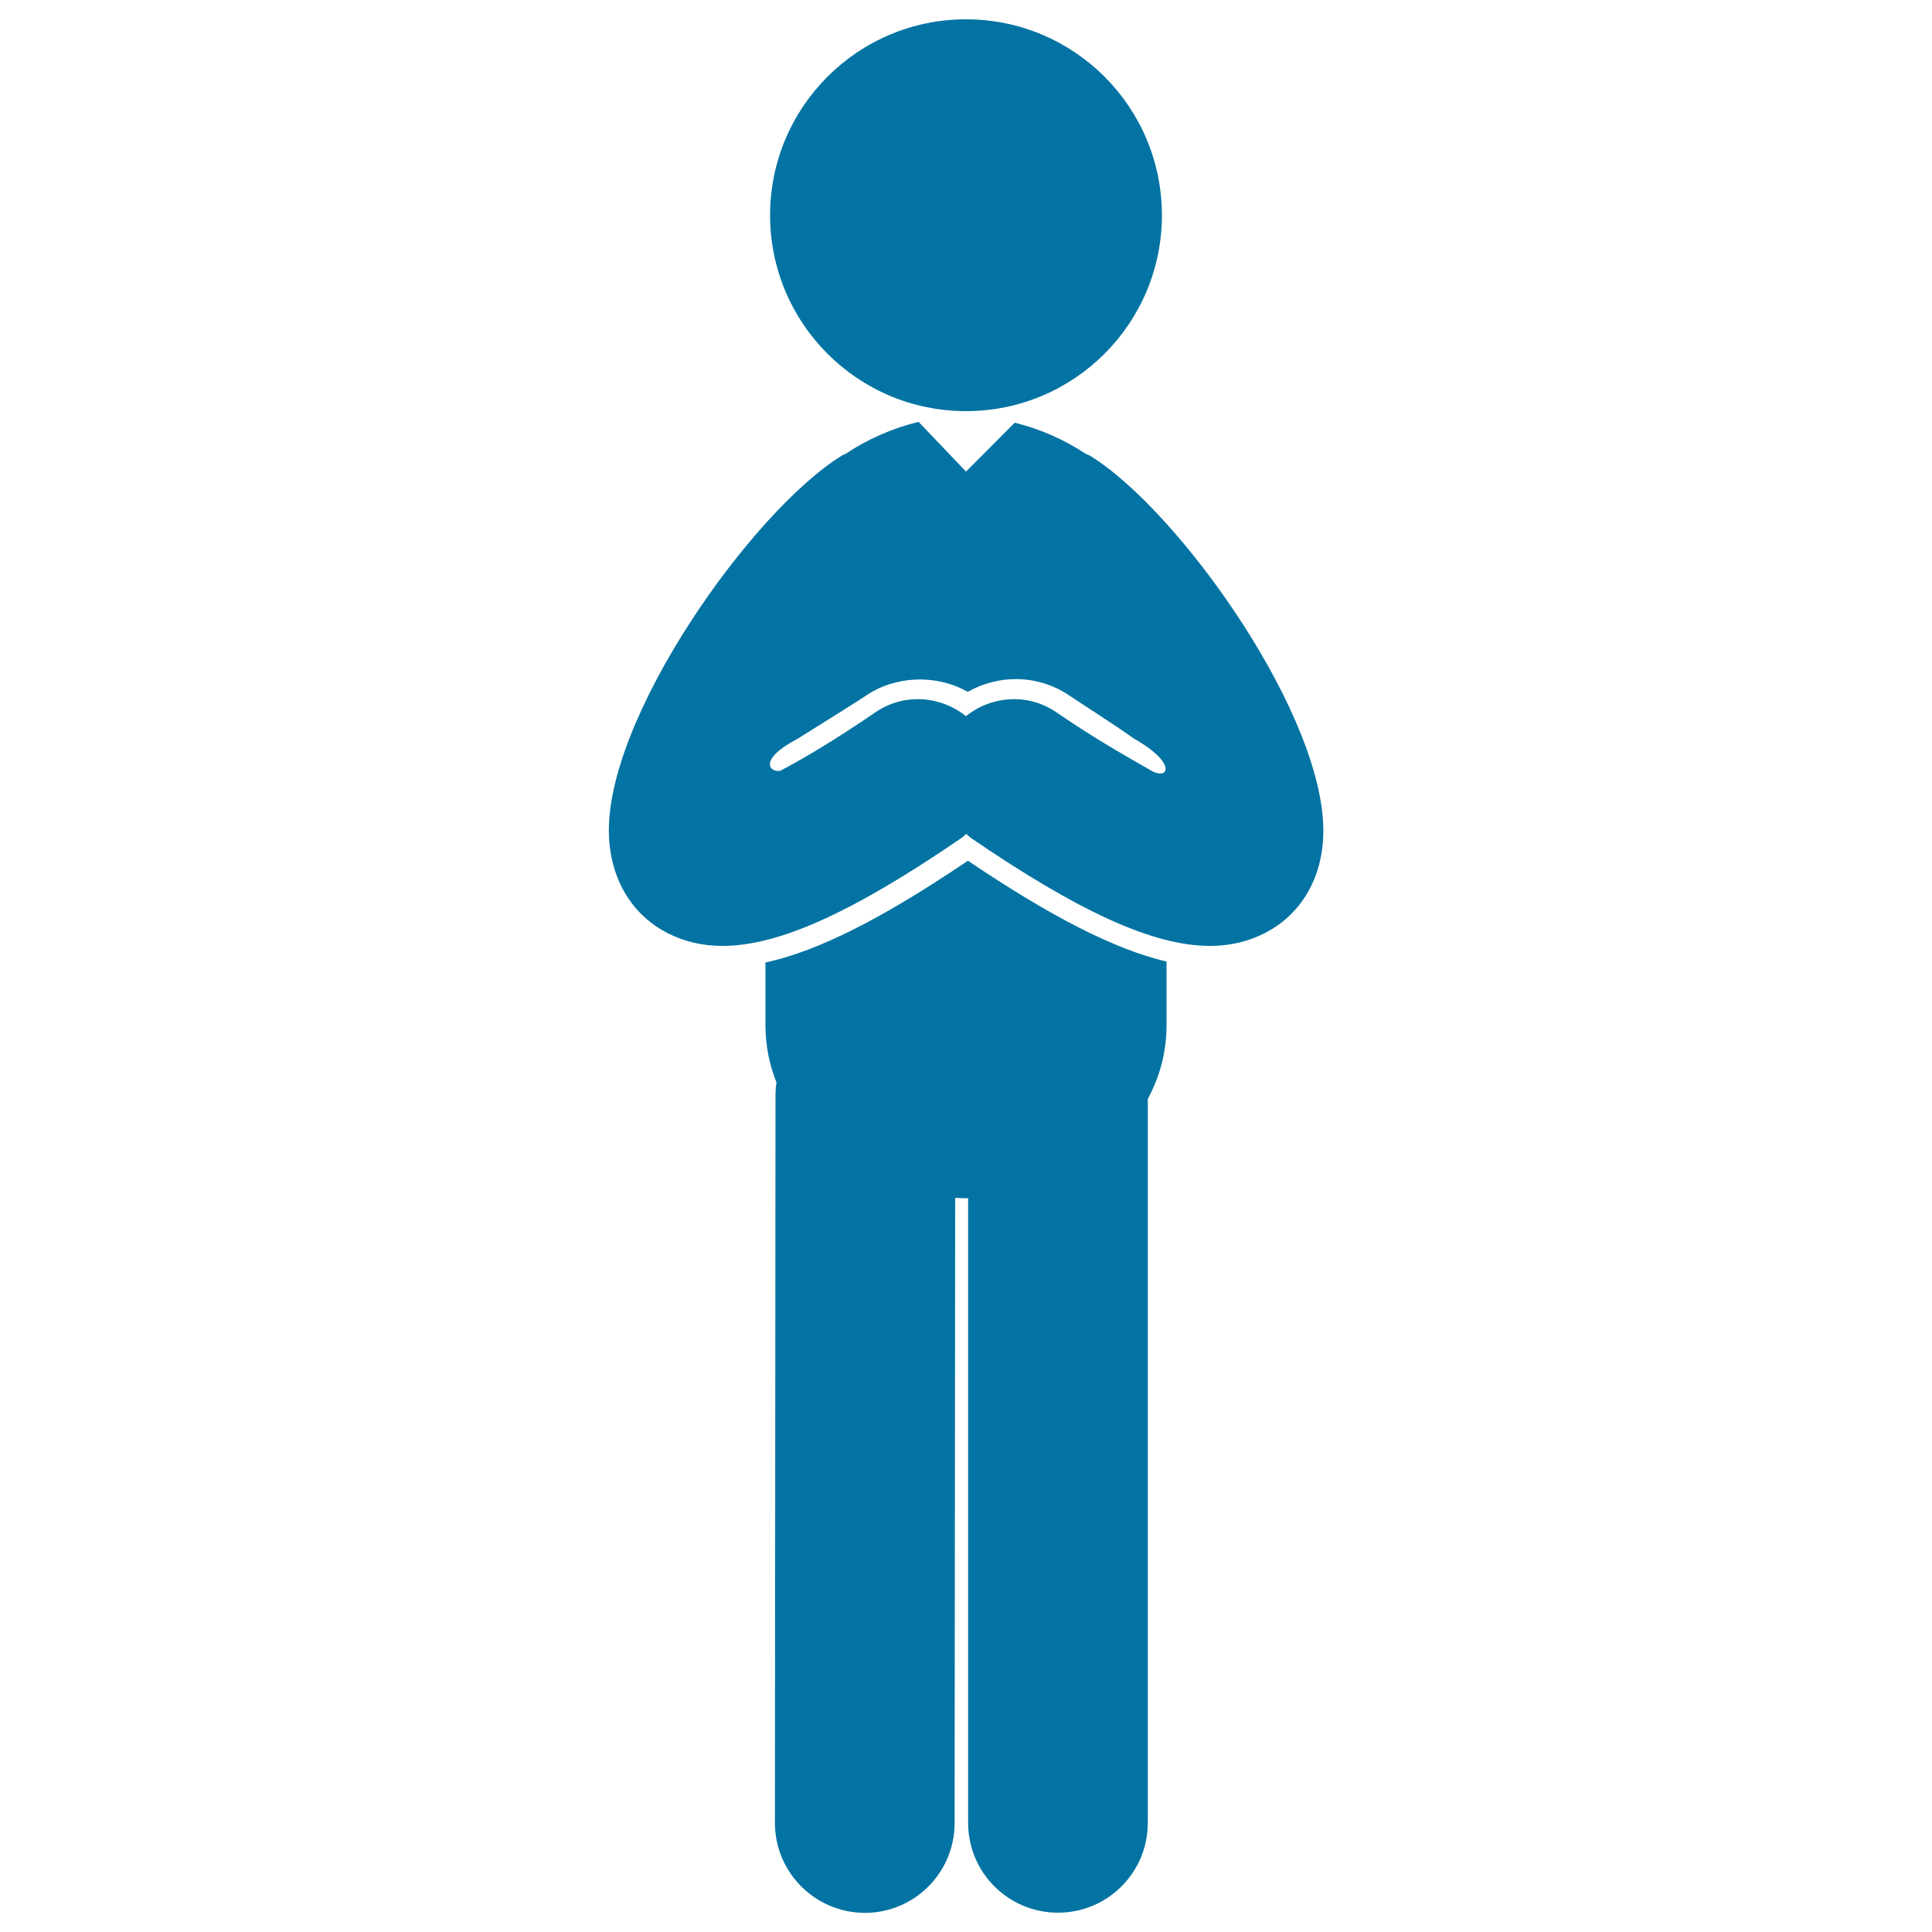
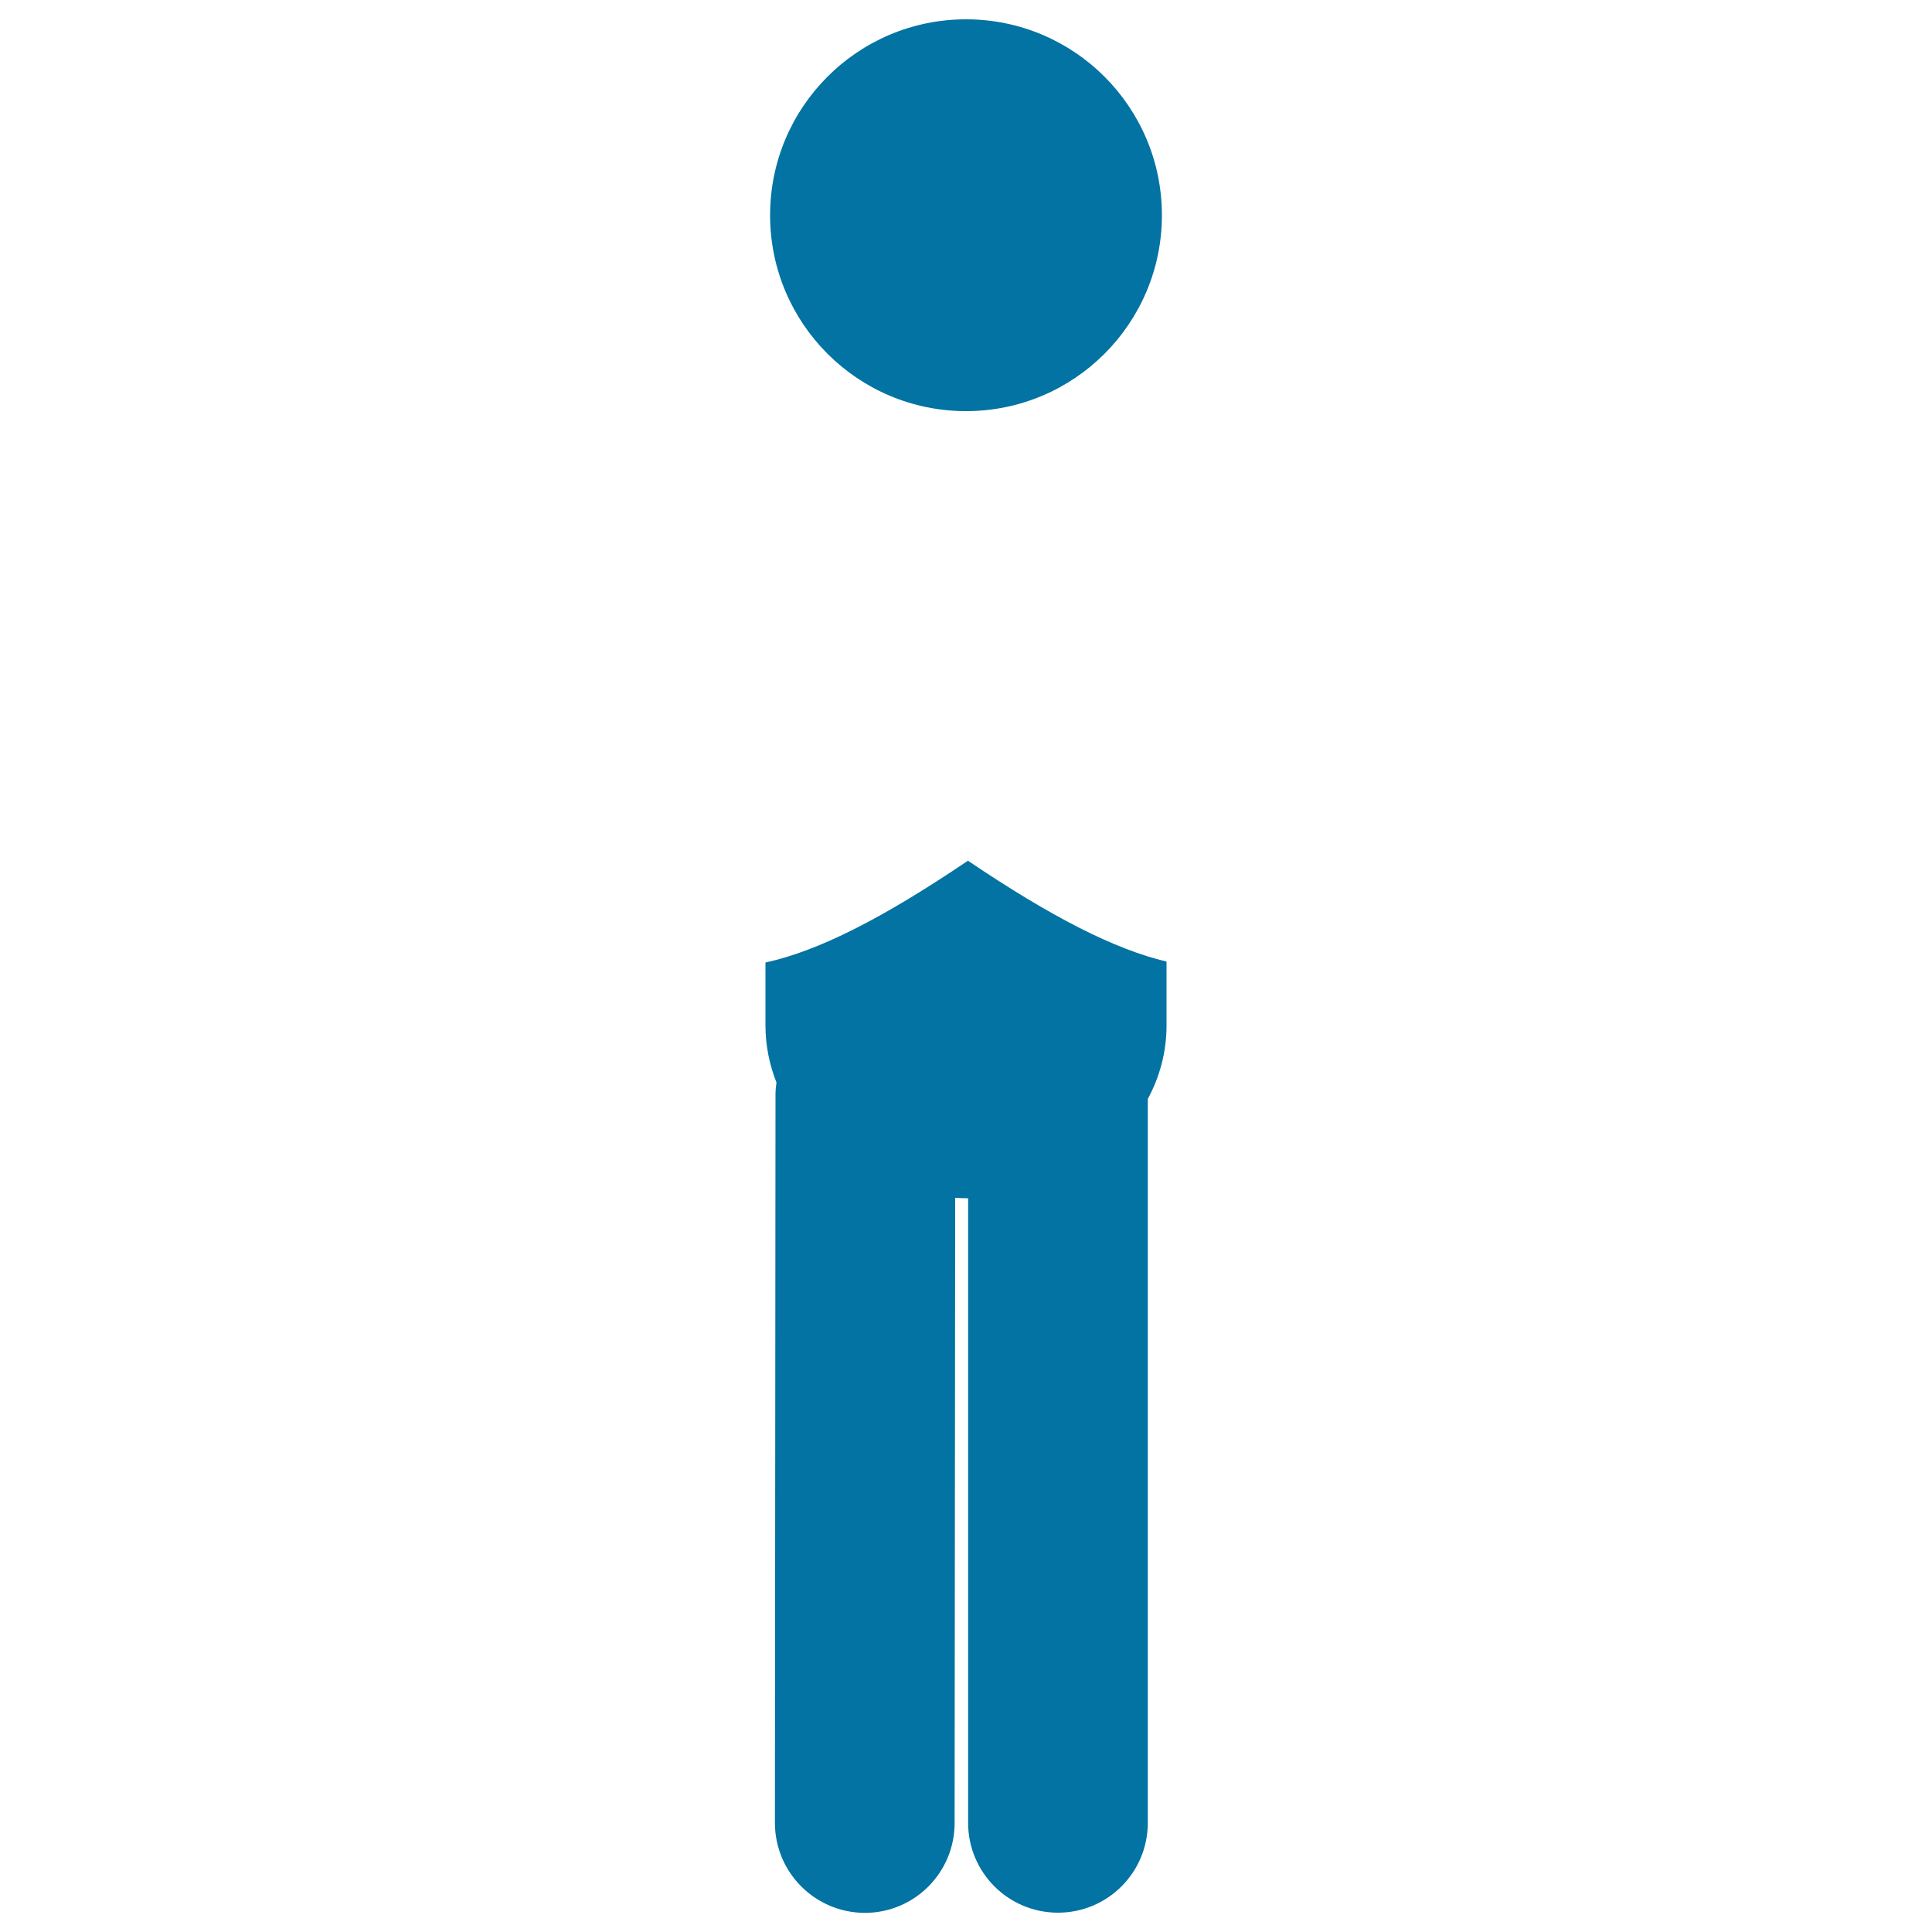
<svg xmlns="http://www.w3.org/2000/svg" viewBox="0 0 1000 1000" style="fill:#0273a2">
  <title>Standing Frontal Man SVG icon</title>
  <g>
    <g>
-       <path d="M564.2,235.9c-0.8-0.5-1.6-0.7-2.4-1.1c-11.2-7.4-23.8-12.9-36.6-16L500,244.1l-24.5-25.7c-0.1,0-0.2,0-0.2,0c-13.2,3.2-26.1,8.8-37.6,16.5c-0.6,0.3-1.3,0.5-1.9,0.9c-46.2,28.3-123.2,136.4-120.6,197.1c1,22.7,12.2,41,30.8,50.3c8.4,4.2,17.6,6.4,27.9,6.4c29.5,0,68-17.7,123.8-55.9c0.9-0.6,1.6-1.4,2.4-2.1c0.8,0.7,1.5,1.4,2.4,2.1c55.8,38.1,94.3,55.9,123.8,55.9c10.3,0,19.5-2.2,27.9-6.4c18.6-9.3,29.8-27.6,30.7-50.3C687.4,372.3,610.4,264.2,564.2,235.9z M595.9,398.9c-13.3-7.7-27.9-15.7-49.1-30.2c-14.7-10.1-33.7-8.6-46.8,2c-13.2-10.6-32.2-12.1-46.9-2c-21.2,14.5-37.2,23.9-49.1,30.2c-5.4,1.3-12.1-5.6,8.8-16.5c14.1-8.8,32.5-20.3,35.2-22.2c15.5-10.6,36.7-11.3,52.9-2.1c7.6-4.3,16.2-6.6,24.9-6.6c10,0,19.7,3,28,8.7c4.5,3.1,22.9,14.8,33,22C609.9,395.4,604.6,403.9,595.9,398.9z" />
      <circle cx="500" cy="111.4" r="101.4" />
      <path d="M396.2,498.2v32.5c0,10.6,2.1,20.5,5.7,29.6c-0.3,2-0.5,4.1-0.5,6.2l-0.3,377c0,25.7,20.8,46.5,46.5,46.6c0,0,0,0,0,0c25.7,0,46.5-20.8,46.5-46.5l0.3-323.6c1.9,0.1,3.7,0.2,5.6,0.2c0.4,0,0.7,0,1.1,0l0,323.3c0,25.7,20.8,46.5,46.5,46.5c25.7,0,46.5-20.8,46.5-46.5l0-374.7c6.1-11.3,9.7-24.1,9.7-38.1v-33c-26.8-6.3-59.7-23.1-102.8-52.2C456.8,475.4,423.4,492.3,396.2,498.2z" />
    </g>
  </g>
</svg>